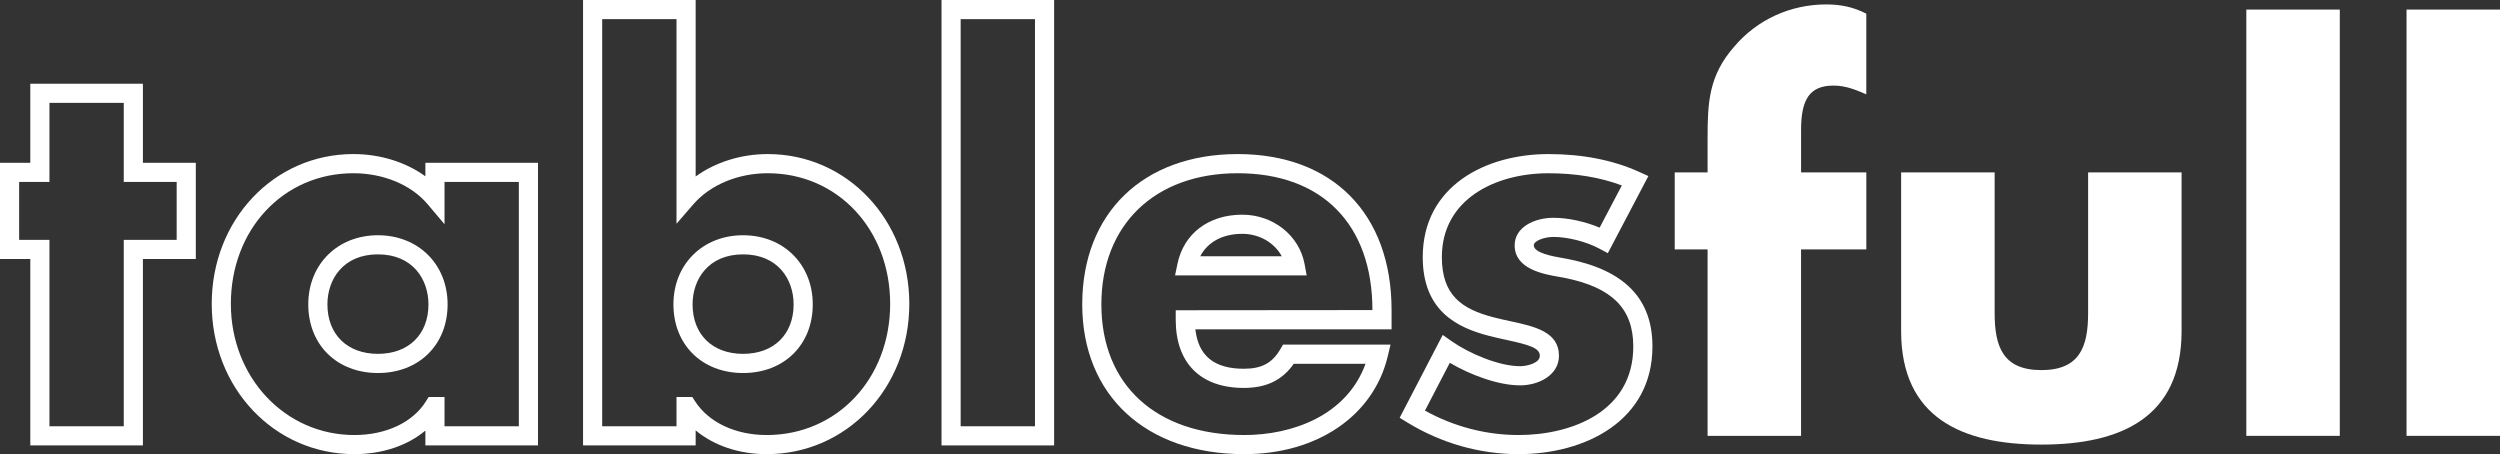
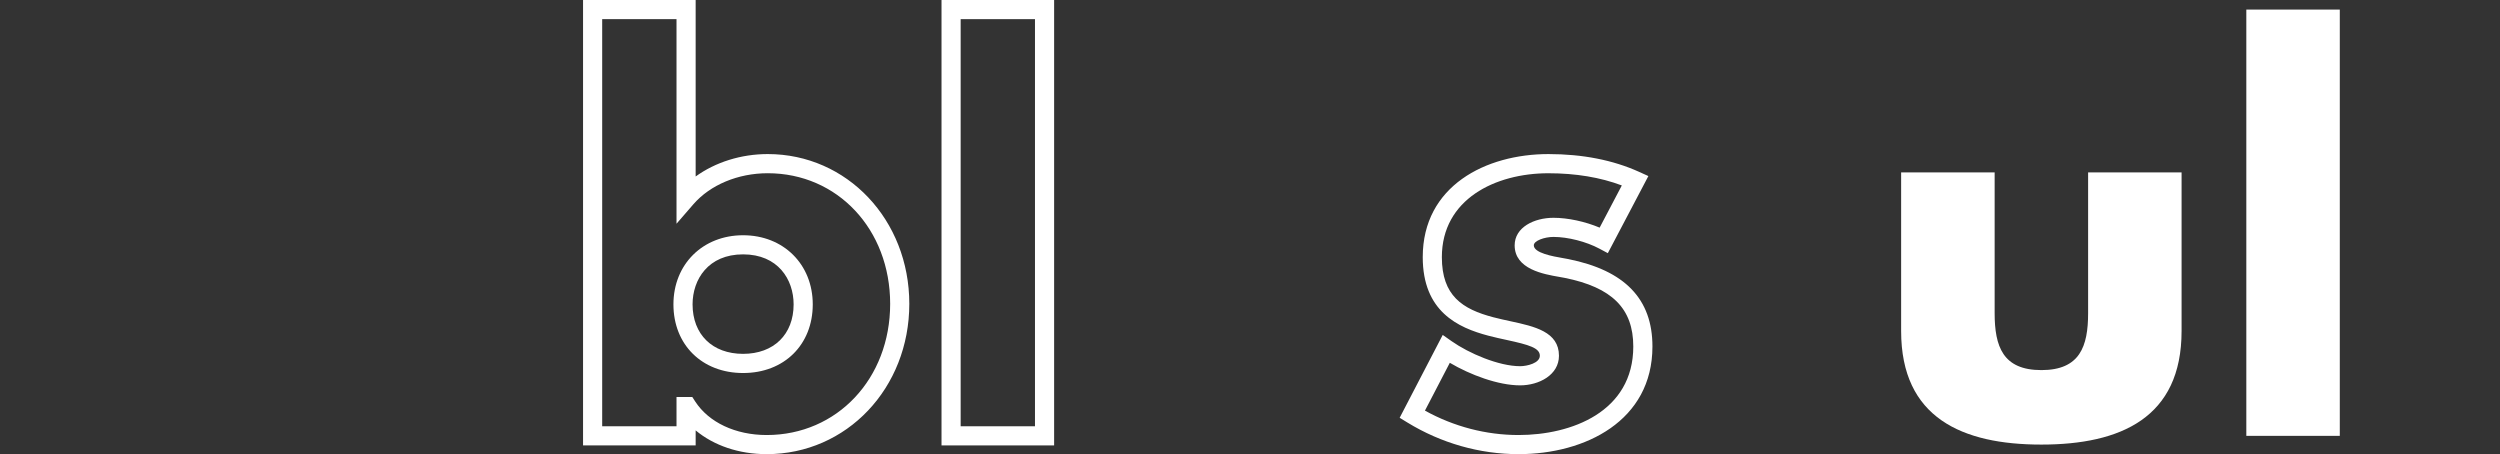
<svg xmlns="http://www.w3.org/2000/svg" version="1.1" id="Layer_1" x="0px" y="0px" viewBox="0 0 1061.88 192.9" style="enable-background:new 0 0 1061.88 192.9;" xml:space="preserve">
  <rect x="0" y="0" width="1061.88" height="192.9" fill="#333333" stroke="none" />
  <style type="text/css">
	.st0{fill:#FFFFFF;}
</style>
  <g>
    <g>
-       <path class="st0" d="M60.7,189.19H12.87v-79.19H0V69.15h12.87V35.56H60.7v33.59h22.47v40.85H60.7V189.19z M21,181.06h31.57v-79.19    h22.47V77.28H52.57V43.69H21v33.59H8.13v24.59H21V181.06z" />
-     </g>
+       </g>
    <g>
-       <path class="st0" d="M150.5,192.9c-33.96,0-60.57-28.04-60.57-63.84c0-35.67,26.41-63.62,60.13-63.62    c11.46,0,22.33,3.43,30.62,9.44v-5.73h47.83v120.04h-47.83v-6.29C173.05,189.28,162.39,192.9,150.5,192.9z M150.06,73.58    c-29.65,0-52,23.85-52,55.49c0,31.24,23.03,55.71,52.44,55.71c13.42,0,24.77-5.32,30.37-14.24l1.19-1.91h6.75v12.43h31.57V77.28    h-31.57v17.96l-7.17-8.49C174.67,78.5,162.87,73.58,150.06,73.58z M160.53,158.44c-17.42,0-29.59-11.99-29.59-29.15    c0-17.02,12.44-29.37,29.59-29.37c17.14,0,29.59,12.35,29.59,29.37C190.12,146.45,177.95,158.44,160.53,158.44z M160.53,108.04    c-14.82,0-21.46,10.67-21.46,21.24c0,12.77,8.42,21.02,21.46,21.02s21.46-8.25,21.46-21.02    C181.99,118.71,175.35,108.04,160.53,108.04z" />
-     </g>
+       </g>
    <g>
      <path class="st0" d="M325.66,192.9c-11.81,0-22.47-3.66-30.18-10.09v6.38h-47.83V0h47.83v74.96c8.38-6.06,19.26-9.52,30.62-9.52    c33.72,0,60.13,27.95,60.13,63.62C386.23,164.86,359.63,192.9,325.66,192.9z M287.35,168.63h6.71l1.2,1.86    c5.79,8.94,17.15,14.29,30.4,14.29c29.89,0,52.44-23.95,52.44-55.71c0-31.64-22.35-55.49-52-55.49    c-12.63,0-24.44,4.94-31.61,13.21l-7.14,8.24V8.13h-31.57v172.93h31.57V168.63z M315.63,158.44c-17.42,0-29.59-11.99-29.59-29.15    c0-17.02,12.44-29.37,29.59-29.37c17.14,0,29.59,12.35,29.59,29.37C345.22,146.45,333.05,158.44,315.63,158.44z M315.63,108.04    c-14.82,0-21.46,10.67-21.46,21.24c0,12.77,8.42,21.02,21.46,21.02c13.03,0,21.46-8.25,21.46-21.02    C337.09,118.71,330.45,108.04,315.63,108.04z" />
    </g>
    <g>
      <path class="st0" d="M447.74,189.19h-47.83V0h47.83V189.19z M408.04,181.06h31.57V8.13h-31.57V181.06z" />
    </g>
    <g>
-       <path class="st0" d="M528.54,192.9c-41.83,0-68.86-24.97-68.86-63.62c0-38.78,25.91-63.84,66.02-63.84    c40.32,0,65.37,25.38,65.37,66.24v8.21h-83.34c1.25,11.25,8.02,16.74,20.59,16.74c7.54,0,12.03-2.39,15.47-8.25l1.18-2h45.66    l-1.2,5.01C583.38,176.61,559.48,192.9,528.54,192.9z M525.7,73.58c-35.17,0-57.89,21.87-57.89,55.71    c0,34.23,23.27,55.49,60.73,55.49c20.08,0,43.38-8.06,51.48-30.26h-30.5c-4.86,6.98-11.65,10.25-21.2,10.25    c-18.39,0-28.93-10.55-28.93-28.93v-4.06l83.55-0.08C582.93,95.3,561.54,73.58,525.7,73.58z M555.01,116.99h-55.9l1.01-4.89    c2.68-12.9,13.23-20.91,27.54-20.91c13.1,0,24.23,8.83,26.47,21L555.01,116.99z M509.8,108.86h34.64    c-3.09-5.73-9.49-9.54-16.78-9.54C519.32,99.32,512.95,102.8,509.8,108.86z" />
-     </g>
+       </g>
    <g>
      <path class="st0" d="M645.02,192.9c-16.55,0-32.9-4.66-47.28-13.47l-3.23-1.98l18.29-35.19l3.8,2.67    c7.31,5.14,19.99,10.61,29.08,10.61c2.92,0,8.37-1.3,8.37-4.44c0-3.29-4.52-4.63-14.11-6.71c-2.5-0.54-5.11-1.11-7.73-1.8    c-12.99-3.42-27.9-10.3-27.9-33.38c0-30.24,26.8-43.77,53.37-43.77c14.5,0,27.46,2.54,38.54,7.56l3.93,1.78l-17.22,32.75    l-3.61-1.93c-5.55-2.97-13.37-4.97-19.46-4.97c-3.79,0-8.37,1.59-8.37,3.57c0,3.28,8.27,4.71,12.25,5.4    c0.87,0.15,1.68,0.29,2.37,0.43c24.07,4.82,35.77,16.97,35.77,37.14C701.88,178.76,673.32,192.9,645.02,192.9z M605.25,174.41    c12.28,6.79,25.95,10.37,39.76,10.37c22.48,0,48.73-9.85,48.73-37.6c0-16.13-9.02-25.13-29.24-29.17    c-0.63-0.13-1.37-0.25-2.16-0.39c-6.64-1.15-18.99-3.28-18.99-13.41c0-7.68,8.3-11.7,16.5-11.7c6.13,0,13.44,1.59,19.6,4.18    l9.42-17.92c-9.13-3.44-19.6-5.18-31.2-5.18c-22.52,0-45.24,11.02-45.24,35.64c0,16.41,8.73,22.07,21.84,25.52    c2.5,0.66,4.99,1.19,7.38,1.71c10.09,2.18,20.52,4.44,20.52,14.65c0,8.17-8.5,12.57-16.5,12.57c-9.36,0-21.27-4.5-29.86-9.58    L605.25,174.41z" />
    </g>
    <g>
-       <path class="st0" d="M765,185.13h-39.7v-79.19h-13.96V73.22h13.96V59.04c0-15.49,0.44-26.83,11.34-39.27    c9.82-11.56,24-17.89,39.05-17.89c6.11,0,11.56,1.09,17.02,3.93v34.25c-4.58-1.96-8.73-3.71-13.96-3.71    c-10.25,0-13.74,6.11-13.74,18.76v18.11h27.71v32.72H765V185.13z" />
-     </g>
+       </g>
    <g>
      <path class="st0" d="M847.23,73.22v59.77c0,14.18,3.49,24.21,19.85,24.21c16.36,0,19.85-10.03,19.85-24.21V73.22h39.7v67.41    c0,36.87-25.96,48.21-59.56,48.21c-33.6,0-59.56-11.34-59.56-48.21V73.22H847.23z" />
    </g>
    <g>
      <path class="st0" d="M993.83,185.13h-39.7V4.07h39.7V185.13z" />
    </g>
    <g>
-       <path class="st0" d="M1061.88,185.13h-39.7V4.07h39.7V185.13z" />
+       <path class="st0" d="M1061.88,185.13h-39.7h39.7V185.13z" />
    </g>
  </g>
</svg>